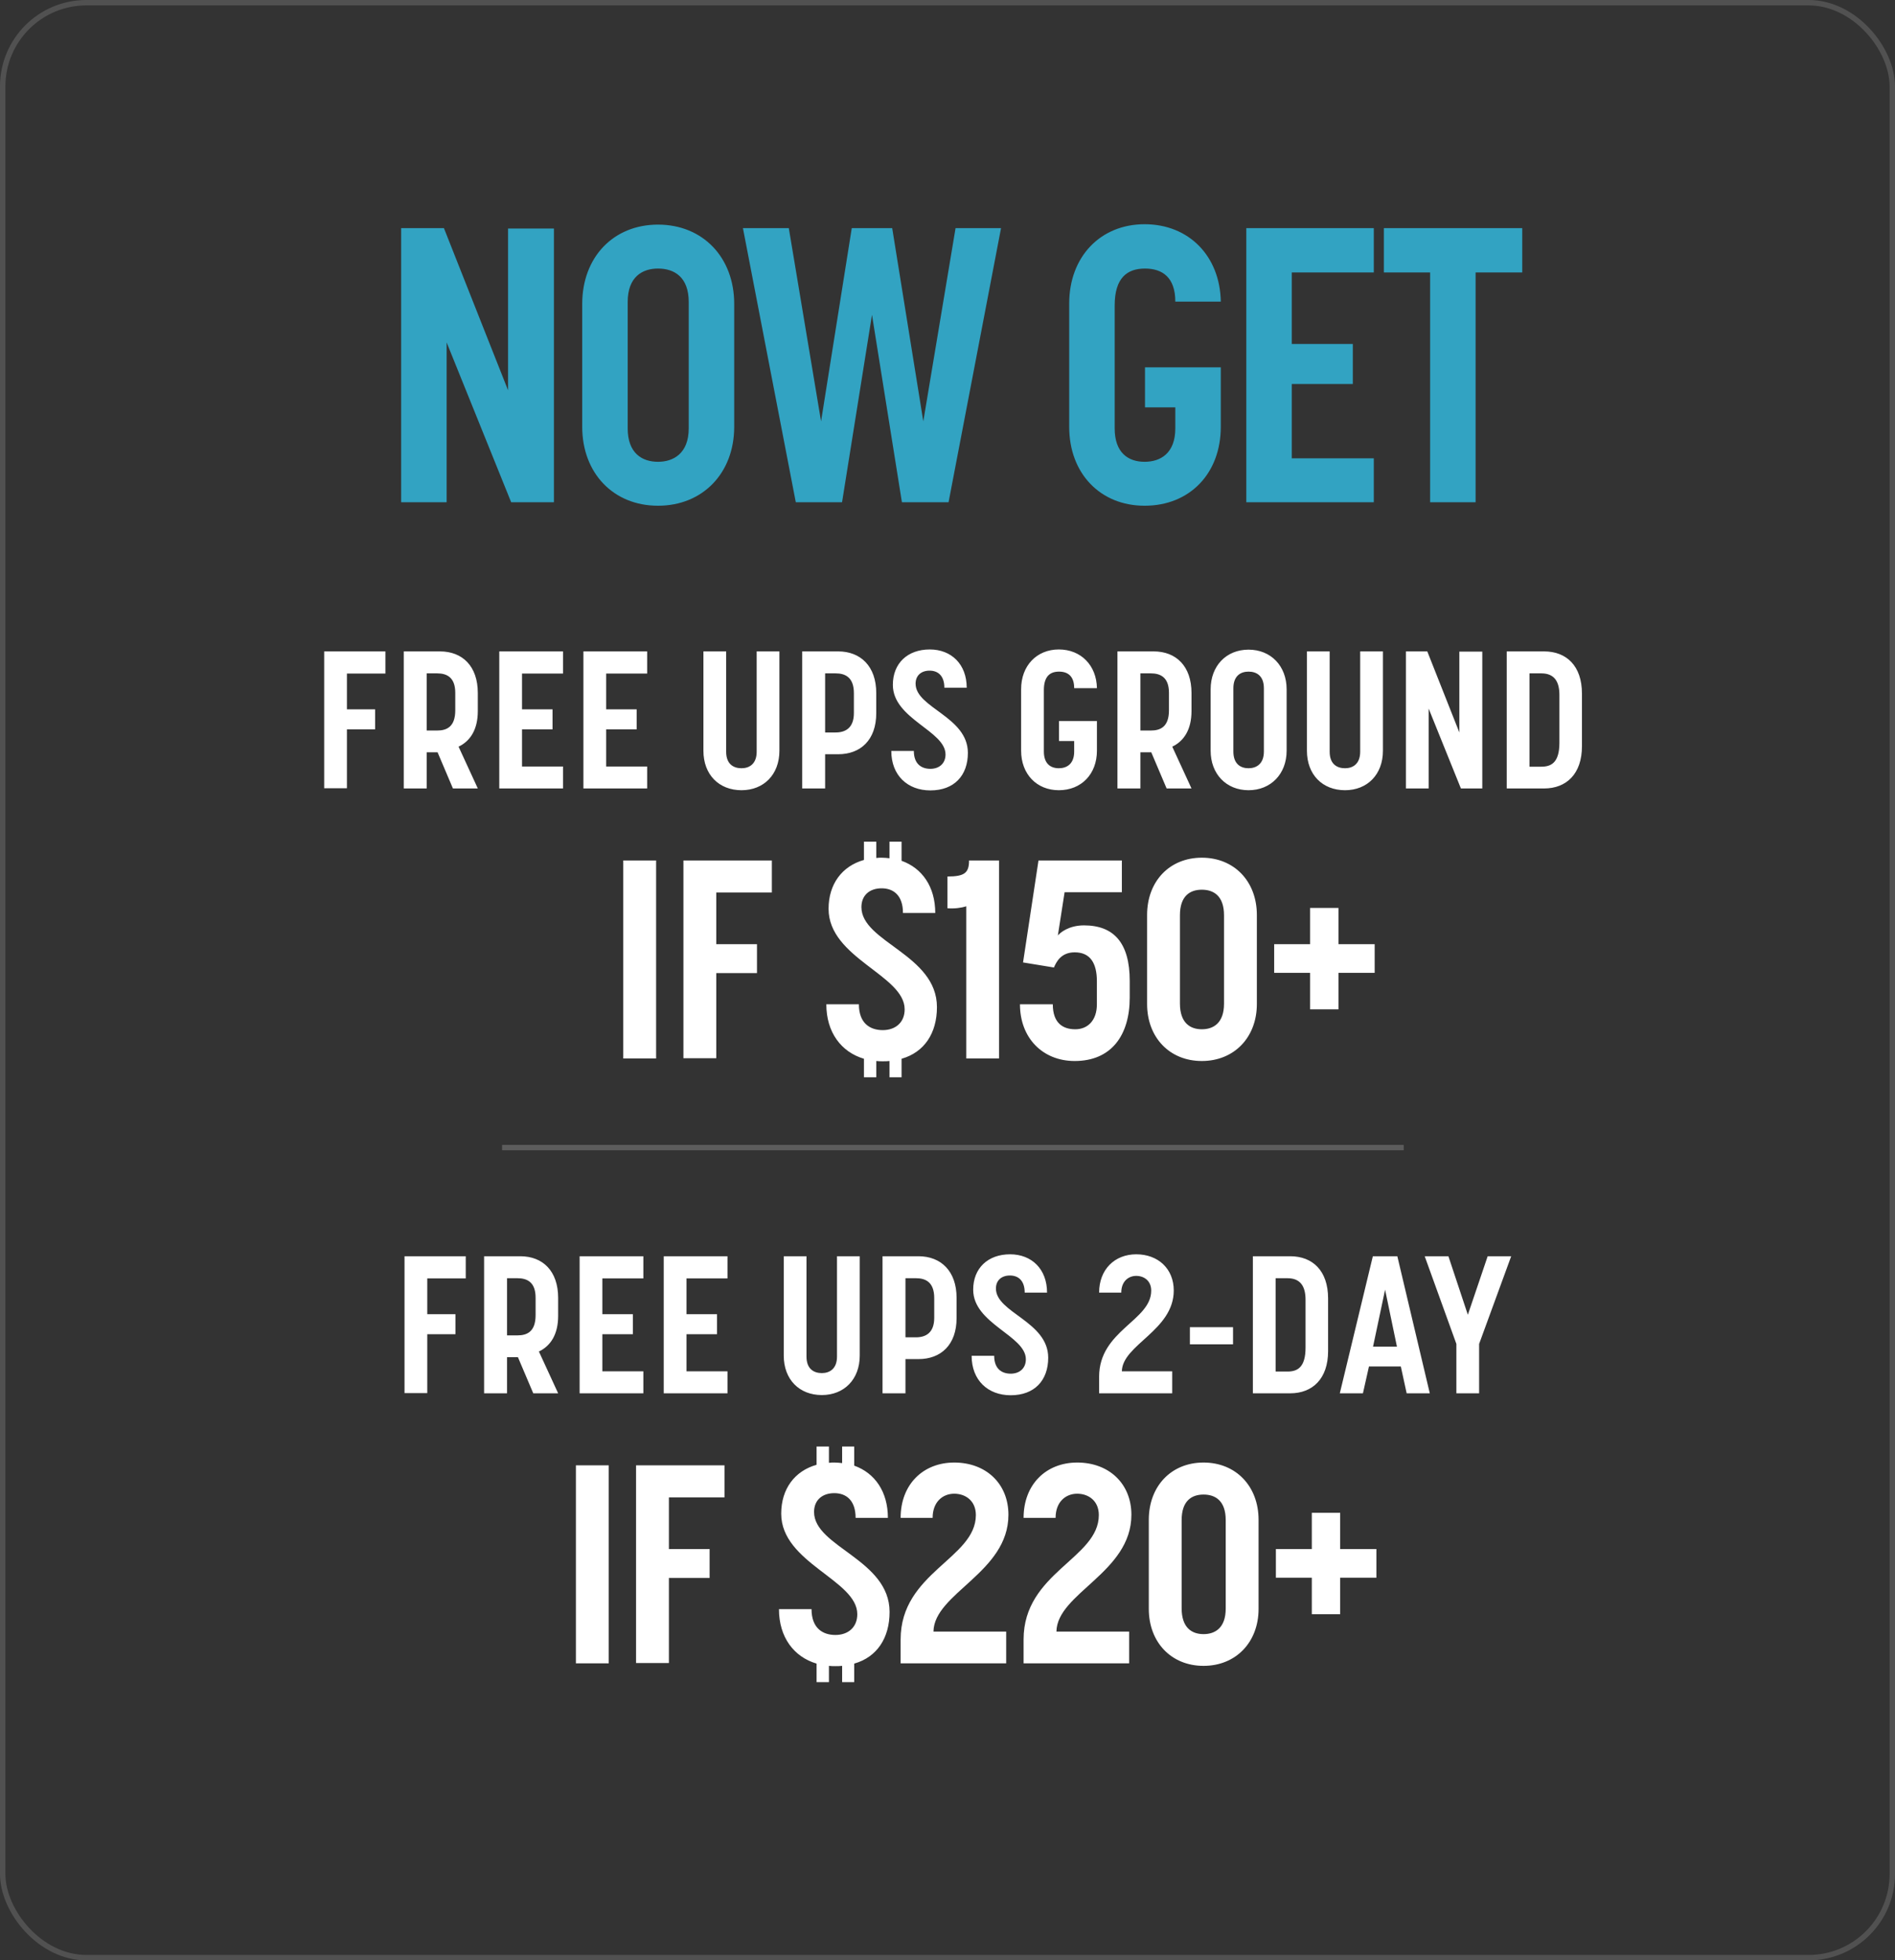
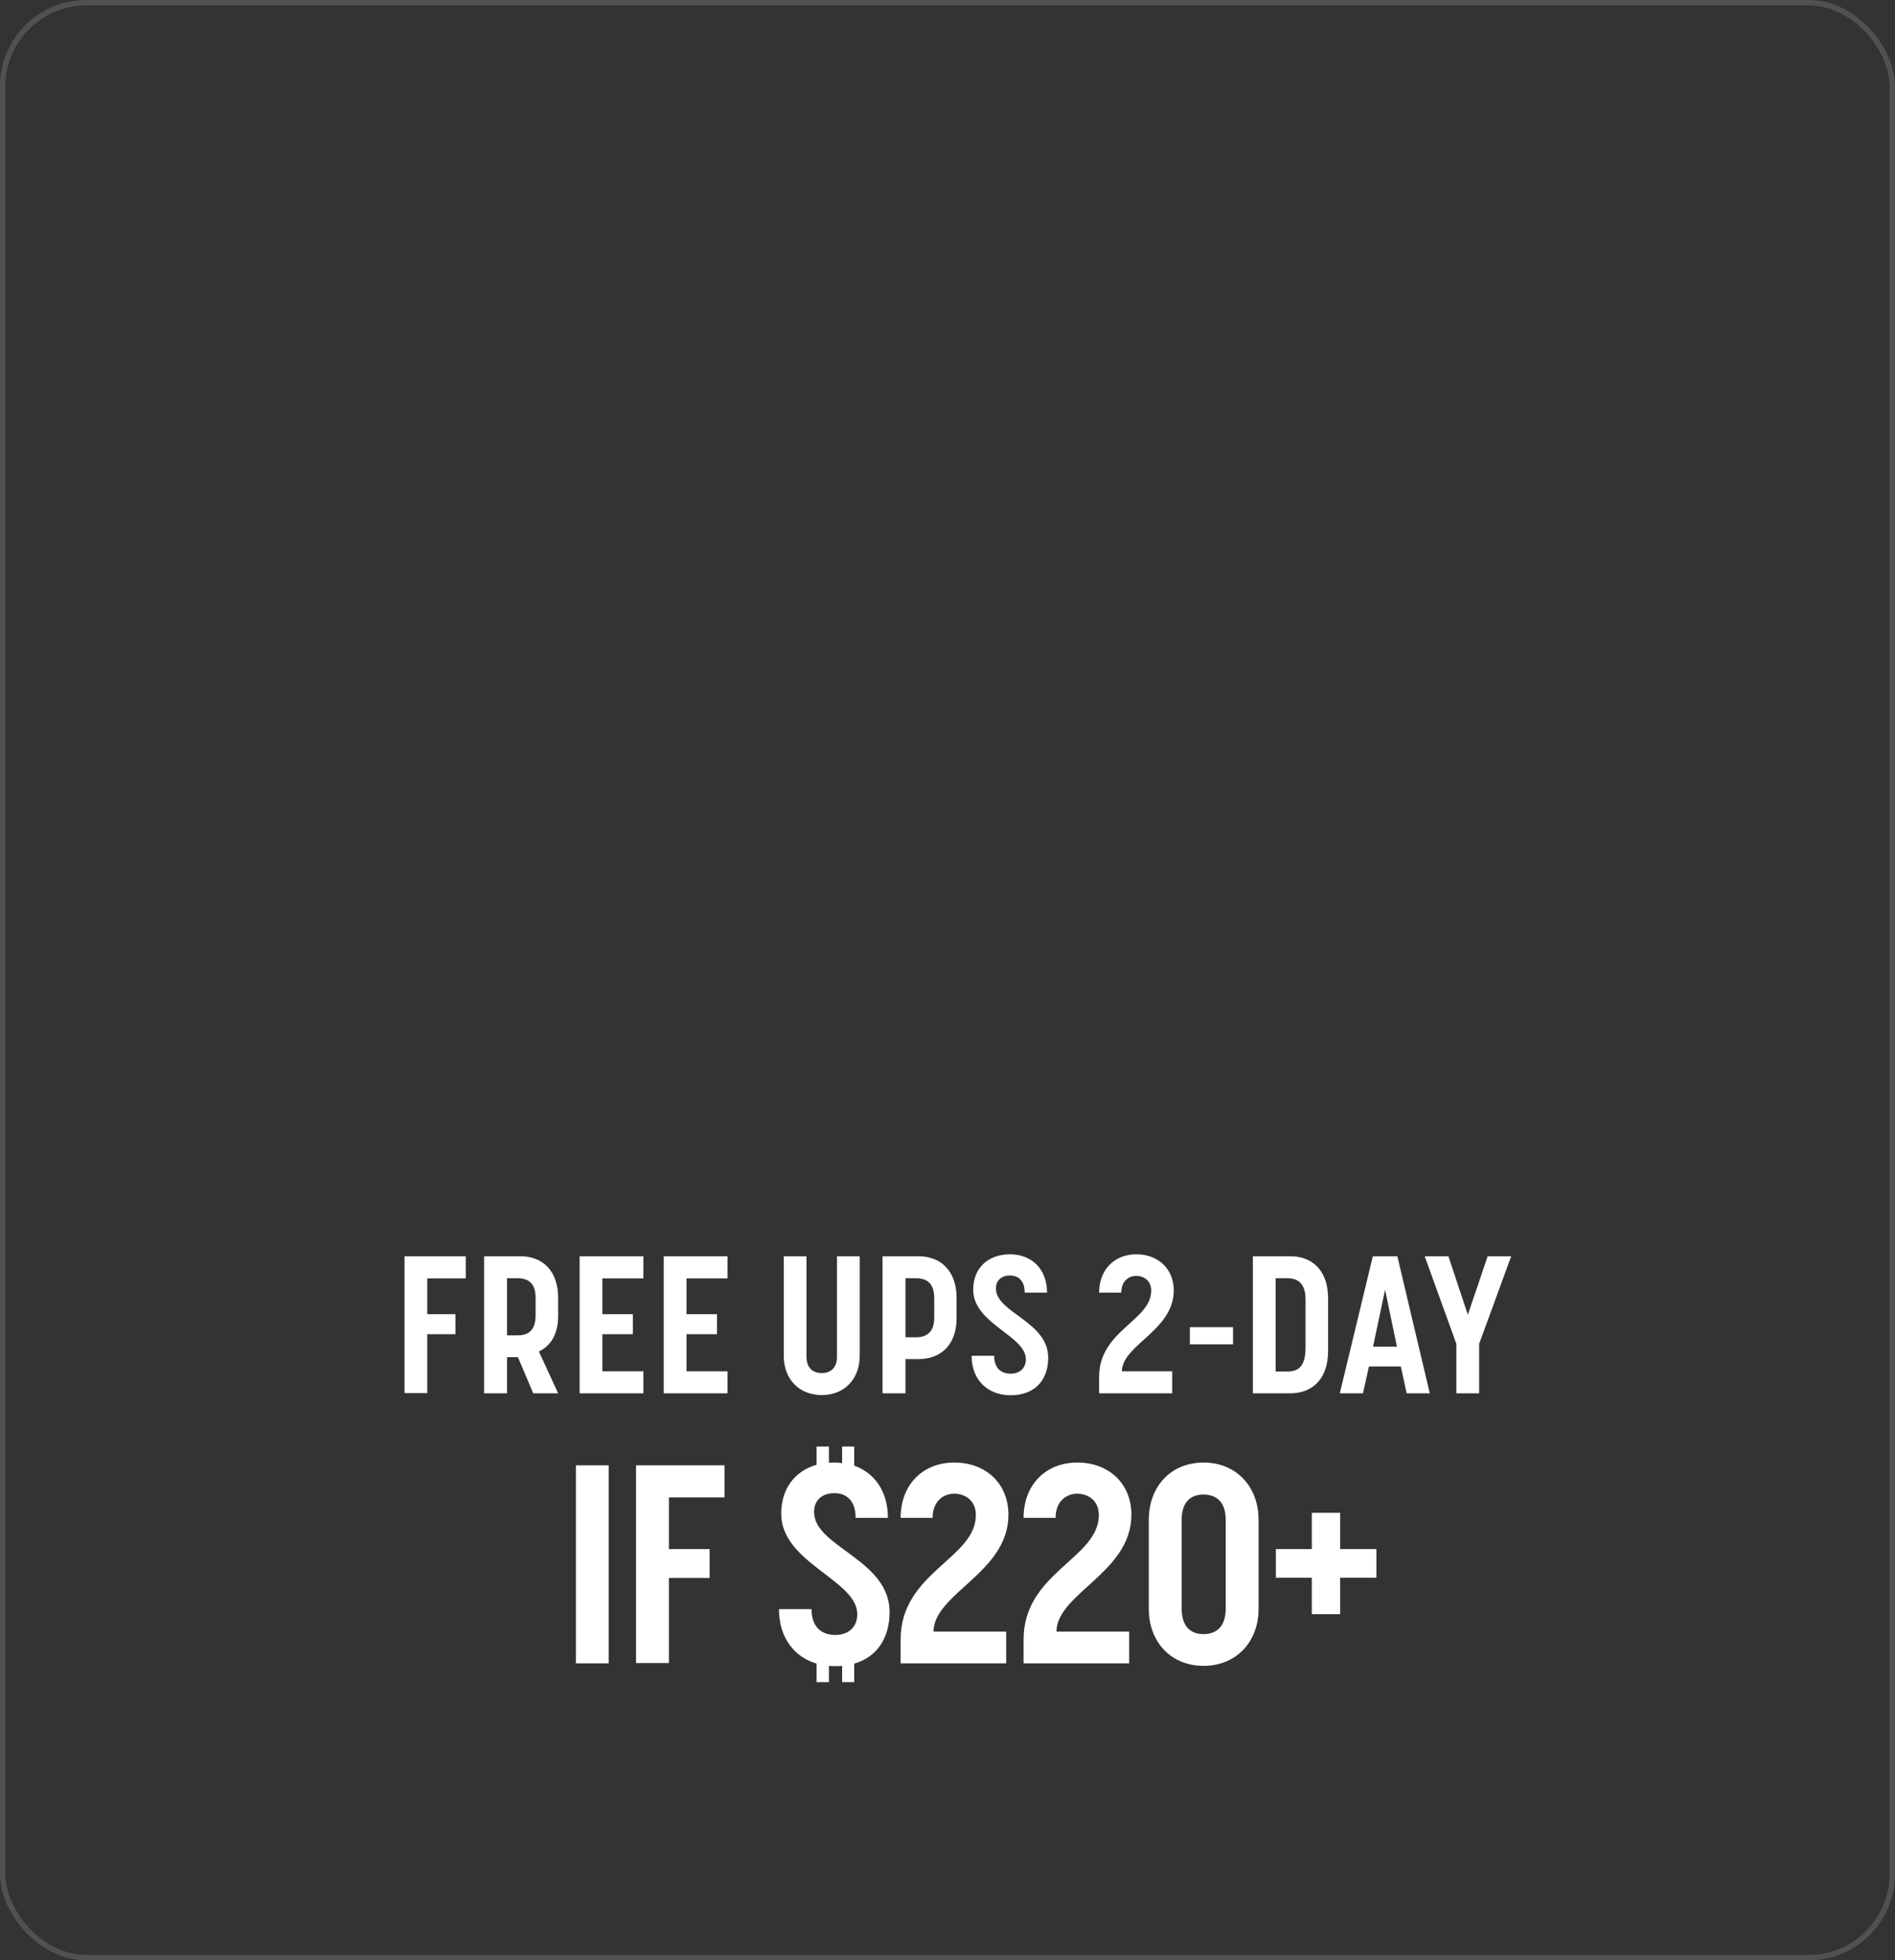
<svg xmlns="http://www.w3.org/2000/svg" width="351" height="363" viewBox="0 0 351 363" fill="none">
  <rect x="0" y="0" width="351" height="363" fill="#333333" stroke="none" />
  <rect x="0.5" y="0.5" width="350" height="362" rx="15.5" stroke="white" stroke-opacity="0.15" />
-   <path d="M74.304 93V42.24H82.224L94.104 72.264V42.312H102.6V93H94.68L82.728 63.408V93H74.304ZM121.881 93.648C113.601 93.648 107.841 87.6 107.841 79.032V56.28C107.841 47.64 113.601 41.592 121.881 41.592C130.161 41.592 135.993 47.64 135.993 56.28V79.032C135.993 87.6 130.161 93.648 121.881 93.648ZM116.265 79.32C116.265 83.928 118.929 85.512 121.881 85.512C124.689 85.512 127.569 84 127.569 79.32V55.92C127.569 51.312 124.905 49.728 121.881 49.728C119.001 49.728 116.265 51.24 116.265 55.92V79.32ZM147.401 93L137.609 42.24H146.105L152.081 78.024L157.769 42.24H165.257L171.017 78.024L176.993 42.24H185.417L175.697 93H167.057L161.513 58.296L155.969 93H147.401ZM212.009 93.648C203.801 93.648 198.041 87.672 198.041 79.032V56.208C198.041 47.568 203.801 41.52 212.009 41.52C220.217 41.52 225.977 47.424 226.121 55.848H217.697C217.697 51.384 215.321 49.728 212.081 49.728C208.769 49.728 206.465 51.456 206.465 56.568V79.32C206.465 83.784 208.913 85.512 212.009 85.512C214.961 85.512 217.697 83.928 217.697 79.32V75.432H212.081V68.016H226.121V79.032C226.121 87.672 220.361 93.648 212.009 93.648ZM230.846 93V42.24H254.462V50.448H239.27V63.696H250.574V71.112H239.27V84.864H254.462V93H230.846ZM264.892 93V50.448H256.324V42.24H281.956V50.448H273.316V93H264.892Z" fill="#32A3C2" />
-   <path d="M60.047 145.964V120.62H71.387V124.724H64.259V131.348H69.479V135.056H64.259V145.964H60.047ZM74.786 146V120.62H81.482C85.658 120.62 88.502 123.356 88.502 128.324V131.672C88.502 135.056 87.134 137.216 84.938 138.26L88.502 146H83.894L81.05 139.304H79.034V146H74.786ZM79.034 135.272H80.978C82.742 135.272 84.326 134.588 84.326 131.528V128.288C84.326 125.408 82.742 124.688 80.978 124.688H79.034V135.272ZM92.478 146V120.62H104.286V124.724H96.69V131.348H102.342V135.056H96.69V141.932H104.286V146H92.478ZM108.061 146V120.62H119.869V124.724H112.273V131.348H117.925V135.056H112.273V141.932H119.869V146H108.061ZM137.346 146.324C133.17 146.324 130.29 143.444 130.29 139.016V120.62H134.502V139.196C134.502 141.5 135.87 142.256 137.346 142.256C138.786 142.256 140.154 141.464 140.154 139.196V120.62H144.366V139.016C144.366 143.444 141.45 146.324 137.346 146.324ZM148.586 146V120.62H155.246C159.386 120.62 162.302 123.356 162.302 128.324V132.068C162.302 137.036 159.386 139.664 155.246 139.664H152.834V146H148.586ZM152.834 135.632H154.778C156.506 135.632 158.162 134.876 158.162 132.032V128.36C158.162 125.336 156.47 124.688 154.778 124.688H152.834V135.632ZM172.326 146.36C168.114 146.36 165.09 143.588 165.09 139.052H169.266C169.266 141.464 170.67 142.364 172.326 142.364C173.946 142.364 175.134 141.392 175.134 139.7C175.134 135.308 165.378 133.148 165.378 126.812C165.378 122.852 168.078 120.26 172.218 120.26C176.214 120.26 179.058 122.996 179.058 127.352H174.918C174.918 125.12 173.73 124.184 172.182 124.184C170.634 124.184 169.59 125.084 169.59 126.596C169.59 131.096 179.274 132.68 179.274 139.412C179.274 143.588 176.754 146.36 172.326 146.36ZM196.121 146.324C192.017 146.324 189.137 143.336 189.137 139.016V127.604C189.137 123.284 192.017 120.26 196.121 120.26C200.225 120.26 203.105 123.212 203.177 127.424H198.965C198.965 125.192 197.777 124.364 196.157 124.364C194.501 124.364 193.349 125.228 193.349 127.784V139.16C193.349 141.392 194.573 142.256 196.121 142.256C197.597 142.256 198.965 141.464 198.965 139.16V137.216H196.157V133.508H203.177V139.016C203.177 143.336 200.297 146.324 196.121 146.324ZM206.979 146V120.62H213.675C217.851 120.62 220.695 123.356 220.695 128.324V131.672C220.695 135.056 219.327 137.216 217.131 138.26L220.695 146H216.087L213.243 139.304H211.227V146H206.979ZM211.227 135.272H213.171C214.935 135.272 216.519 134.588 216.519 131.528V128.288C216.519 125.408 214.935 124.688 213.171 124.688H211.227V135.272ZM231.259 146.324C227.119 146.324 224.239 143.3 224.239 139.016V127.64C224.239 123.32 227.119 120.296 231.259 120.296C235.399 120.296 238.315 123.32 238.315 127.64V139.016C238.315 143.3 235.399 146.324 231.259 146.324ZM228.451 139.16C228.451 141.464 229.783 142.256 231.259 142.256C232.663 142.256 234.103 141.5 234.103 139.16V127.46C234.103 125.156 232.771 124.364 231.259 124.364C229.819 124.364 228.451 125.12 228.451 127.46V139.16ZM249.131 146.324C244.955 146.324 242.075 143.444 242.075 139.016V120.62H246.287V139.196C246.287 141.5 247.655 142.256 249.131 142.256C250.571 142.256 251.939 141.464 251.939 139.196V120.62H256.151V139.016C256.151 143.444 253.235 146.324 249.131 146.324ZM260.408 146V120.62H264.368L270.308 135.632V120.656H274.556V146H270.596L264.62 131.204V146H260.408ZM279.084 146V120.62H285.996C290.136 120.62 293.016 123.284 293.016 128.432V138.188C293.016 143.3 290.136 146 285.996 146H279.084ZM283.296 141.968H285.492C287.328 141.968 288.84 141.212 288.84 137.54V128.684C288.84 126.164 287.868 124.688 285.492 124.688H283.296V141.968Z" fill="white" />
-   <path d="M115.443 196V159.34H121.527V196H115.443ZM126.587 195.948V159.34H142.967V165.268H132.671V174.836H140.211V180.192H132.671V195.948H126.587ZM160.024 199.484V196.052C155.812 194.804 153.056 191.164 153.056 185.964H159.088C159.088 189.448 161.116 190.748 163.508 190.748C165.848 190.748 167.564 189.344 167.564 186.9C167.564 180.556 153.472 177.436 153.472 168.284C153.472 163.708 155.968 160.38 160.024 159.236V155.856H162.312V158.872C162.676 158.82 162.988 158.82 163.352 158.82C163.82 158.82 164.288 158.872 164.756 158.924V155.856H166.992V159.392C170.788 160.744 173.232 164.176 173.232 169.064H167.252C167.252 165.84 165.536 164.488 163.3 164.488C161.064 164.488 159.556 165.788 159.556 167.972C159.556 174.472 173.544 176.76 173.544 186.484C173.544 191.32 171.204 194.856 166.992 196.052V199.484H164.756V196.468C164.34 196.52 163.924 196.52 163.508 196.52C163.092 196.52 162.728 196.52 162.312 196.468V199.484H160.024ZM178.97 167.816C178.034 168.128 176.734 168.284 175.486 168.18V162.304C178.658 162.304 179.49 161.628 179.49 159.34H185.054V196H178.97V167.816ZM199.061 196.468C193.133 196.468 188.921 192.204 188.921 185.964H195.005C195.005 189.448 196.877 190.592 199.165 190.592C201.453 190.592 203.169 188.98 203.169 185.964V181.7C203.169 178.32 201.921 176.344 199.061 176.344C196.461 176.344 195.629 178.216 195.213 179.152L189.493 178.216L192.353 159.34H207.797V165.216H197.189L195.941 173.224C196.357 172.704 197.969 171.352 200.777 171.352C206.341 171.352 209.253 174.628 209.253 181.648V184.716C209.253 191.736 205.821 196.468 199.061 196.468ZM222.609 196.468C216.629 196.468 212.469 192.1 212.469 185.912V169.428C212.469 163.188 216.629 158.82 222.609 158.82C228.589 158.82 232.801 163.188 232.801 169.428V185.912C232.801 192.1 228.589 196.468 222.609 196.468ZM218.553 185.808C218.553 189.448 220.477 190.592 222.609 190.592C224.741 190.592 226.717 189.448 226.717 185.86V169.48C226.717 165.892 224.793 164.748 222.609 164.748C220.425 164.748 218.553 165.892 218.553 169.48V185.808ZM242.663 186.9V180.14H236.007V174.836H242.663V168.128H247.915V174.836H254.623V180.14H247.915V186.9H242.663Z" fill="white" />
-   <line opacity="0.2" x1="93" y1="212.5" x2="260" y2="212.5" stroke="white" />
  <path d="M74.927 257.964V232.62H86.267V236.724H79.139V243.348H84.359V247.056H79.139V257.964H74.927ZM89.666 258V232.62H96.362C100.538 232.62 103.382 235.356 103.382 240.324V243.672C103.382 247.056 102.014 249.216 99.818 250.26L103.382 258H98.774L95.93 251.304H93.914V258H89.666ZM93.914 247.272H95.858C97.622 247.272 99.206 246.588 99.206 243.528V240.288C99.206 237.408 97.622 236.688 95.858 236.688H93.914V247.272ZM107.358 258V232.62H119.166V236.724H111.57V243.348H117.222V247.056H111.57V253.932H119.166V258H107.358ZM122.94 258V232.62H134.748V236.724H127.152V243.348H132.804V247.056H127.152V253.932H134.748V258H122.94ZM152.225 258.324C148.049 258.324 145.169 255.444 145.169 251.016V232.62H149.381V251.196C149.381 253.5 150.749 254.256 152.225 254.256C153.665 254.256 155.033 253.464 155.033 251.196V232.62H159.245V251.016C159.245 255.444 156.329 258.324 152.225 258.324ZM163.466 258V232.62H170.126C174.266 232.62 177.182 235.356 177.182 240.324V244.068C177.182 249.036 174.266 251.664 170.126 251.664H167.714V258H163.466ZM167.714 247.632H169.658C171.386 247.632 173.042 246.876 173.042 244.032V240.36C173.042 237.336 171.35 236.688 169.658 236.688H167.714V247.632ZM187.206 258.36C182.994 258.36 179.97 255.588 179.97 251.052H184.146C184.146 253.464 185.55 254.364 187.206 254.364C188.826 254.364 190.014 253.392 190.014 251.7C190.014 247.308 180.258 245.148 180.258 238.812C180.258 234.852 182.958 232.26 187.098 232.26C191.094 232.26 193.938 234.996 193.938 239.352H189.798C189.798 237.12 188.61 236.184 187.062 236.184C185.514 236.184 184.47 237.084 184.47 238.596C184.47 243.096 194.154 244.68 194.154 251.412C194.154 255.588 191.634 258.36 187.206 258.36ZM203.584 254.94C203.584 246.336 213.232 244.572 213.232 238.992C213.232 237.156 211.9 236.256 210.46 236.256C208.984 236.256 207.688 237.3 207.688 239.352H203.584C203.584 235.068 206.464 232.26 210.46 232.26C214.528 232.26 217.408 234.96 217.408 238.956C217.408 246.372 207.868 249 207.796 253.932H217.12V258H203.584V254.94ZM220.396 248.928V245.76H228.388V248.928H220.396ZM232.063 258V232.62H238.975C243.115 232.62 245.995 235.284 245.995 240.432V250.188C245.995 255.3 243.115 258 238.975 258H232.063ZM236.275 253.968H238.471C240.307 253.968 241.819 253.212 241.819 249.54V240.684C241.819 238.164 240.847 236.688 238.471 236.688H236.275V253.968ZM248.164 258L254.284 232.62H258.82L264.832 258H260.548L259.468 253.032H253.564L252.448 258H248.164ZM254.32 249.36H258.748L256.552 238.812L254.32 249.36ZM269.757 258V248.856L263.889 232.62H268.281L271.881 243.456L275.553 232.62H279.909L273.969 248.856V258H269.757Z" fill="white" />
  <path d="M106.67 308V271.34H112.754V308H106.67ZM117.814 307.948V271.34H134.194V277.268H123.898V286.836H131.438V292.192H123.898V307.948H117.814ZM151.251 311.484V308.052C147.039 306.804 144.283 303.164 144.283 297.964H150.315C150.315 301.448 152.343 302.748 154.735 302.748C157.075 302.748 158.791 301.344 158.791 298.9C158.791 292.556 144.699 289.436 144.699 280.284C144.699 275.708 147.195 272.38 151.251 271.236V267.856H153.539V270.872C153.903 270.82 154.215 270.82 154.579 270.82C155.047 270.82 155.515 270.872 155.983 270.924V267.856H158.219V271.392C162.015 272.744 164.459 276.176 164.459 281.064H158.479C158.479 277.84 156.763 276.488 154.527 276.488C152.291 276.488 150.783 277.788 150.783 279.972C150.783 286.472 164.771 288.76 164.771 298.484C164.771 303.32 162.431 306.856 158.219 308.052V311.484H155.983V308.468C155.567 308.52 155.151 308.52 154.735 308.52C154.319 308.52 153.955 308.52 153.539 308.468V311.484H151.251ZM166.817 303.58C166.817 291.152 180.753 288.604 180.753 280.544C180.753 277.892 178.829 276.592 176.749 276.592C174.617 276.592 172.745 278.1 172.745 281.064H166.817C166.817 274.876 170.977 270.82 176.749 270.82C182.625 270.82 186.785 274.72 186.785 280.492C186.785 291.204 173.005 295 172.901 302.124H186.369V308H166.817V303.58ZM189.593 303.58C189.593 291.152 203.529 288.604 203.529 280.544C203.529 277.892 201.605 276.592 199.525 276.592C197.393 276.592 195.521 278.1 195.521 281.064H189.593C189.593 274.876 193.753 270.82 199.525 270.82C205.401 270.82 209.561 274.72 209.561 280.492C209.561 291.204 195.781 295 195.677 302.124H209.145V308H189.593V303.58ZM222.925 308.468C216.945 308.468 212.785 304.1 212.785 297.912V281.428C212.785 275.188 216.945 270.82 222.925 270.82C228.905 270.82 233.117 275.188 233.117 281.428V297.912C233.117 304.1 228.905 308.468 222.925 308.468ZM218.869 297.808C218.869 301.448 220.793 302.592 222.925 302.592C225.057 302.592 227.033 301.448 227.033 297.86V281.48C227.033 277.892 225.109 276.748 222.925 276.748C220.741 276.748 218.869 277.892 218.869 281.48V297.808ZM242.98 298.9V292.14H236.324V286.836H242.98V280.128H248.232V286.836H254.94V292.14H248.232V298.9H242.98Z" fill="white" />
</svg>